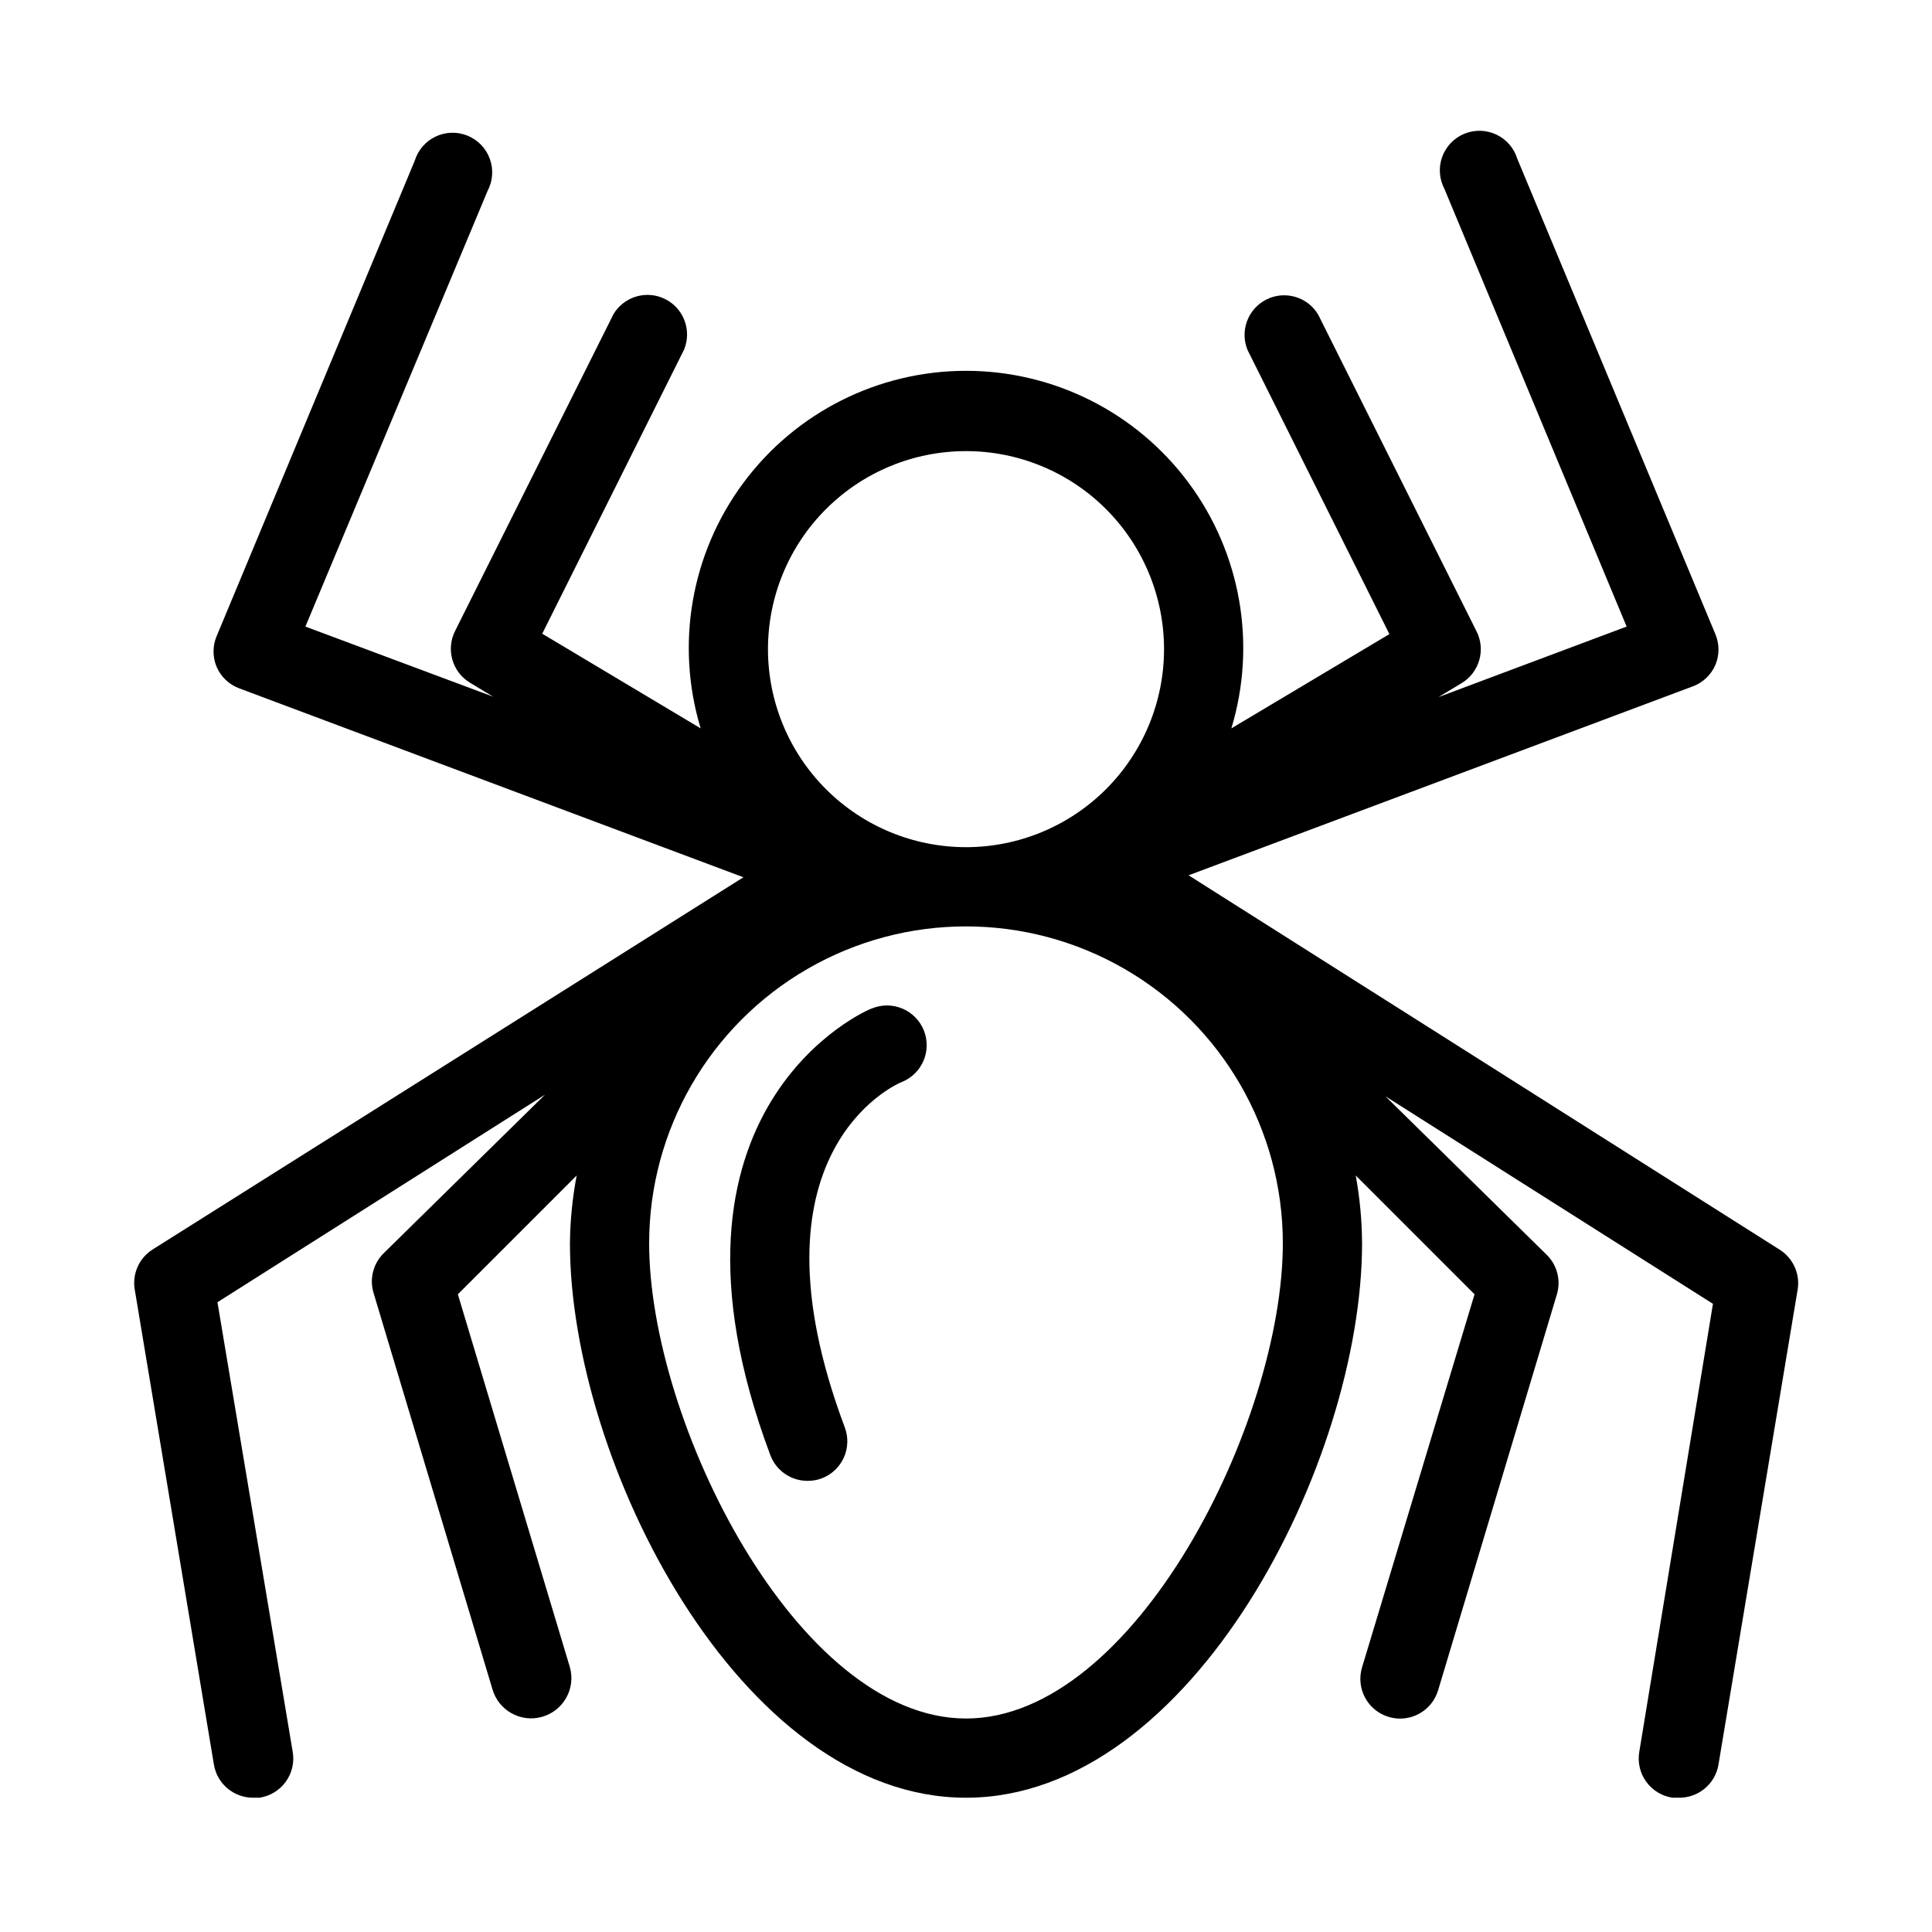
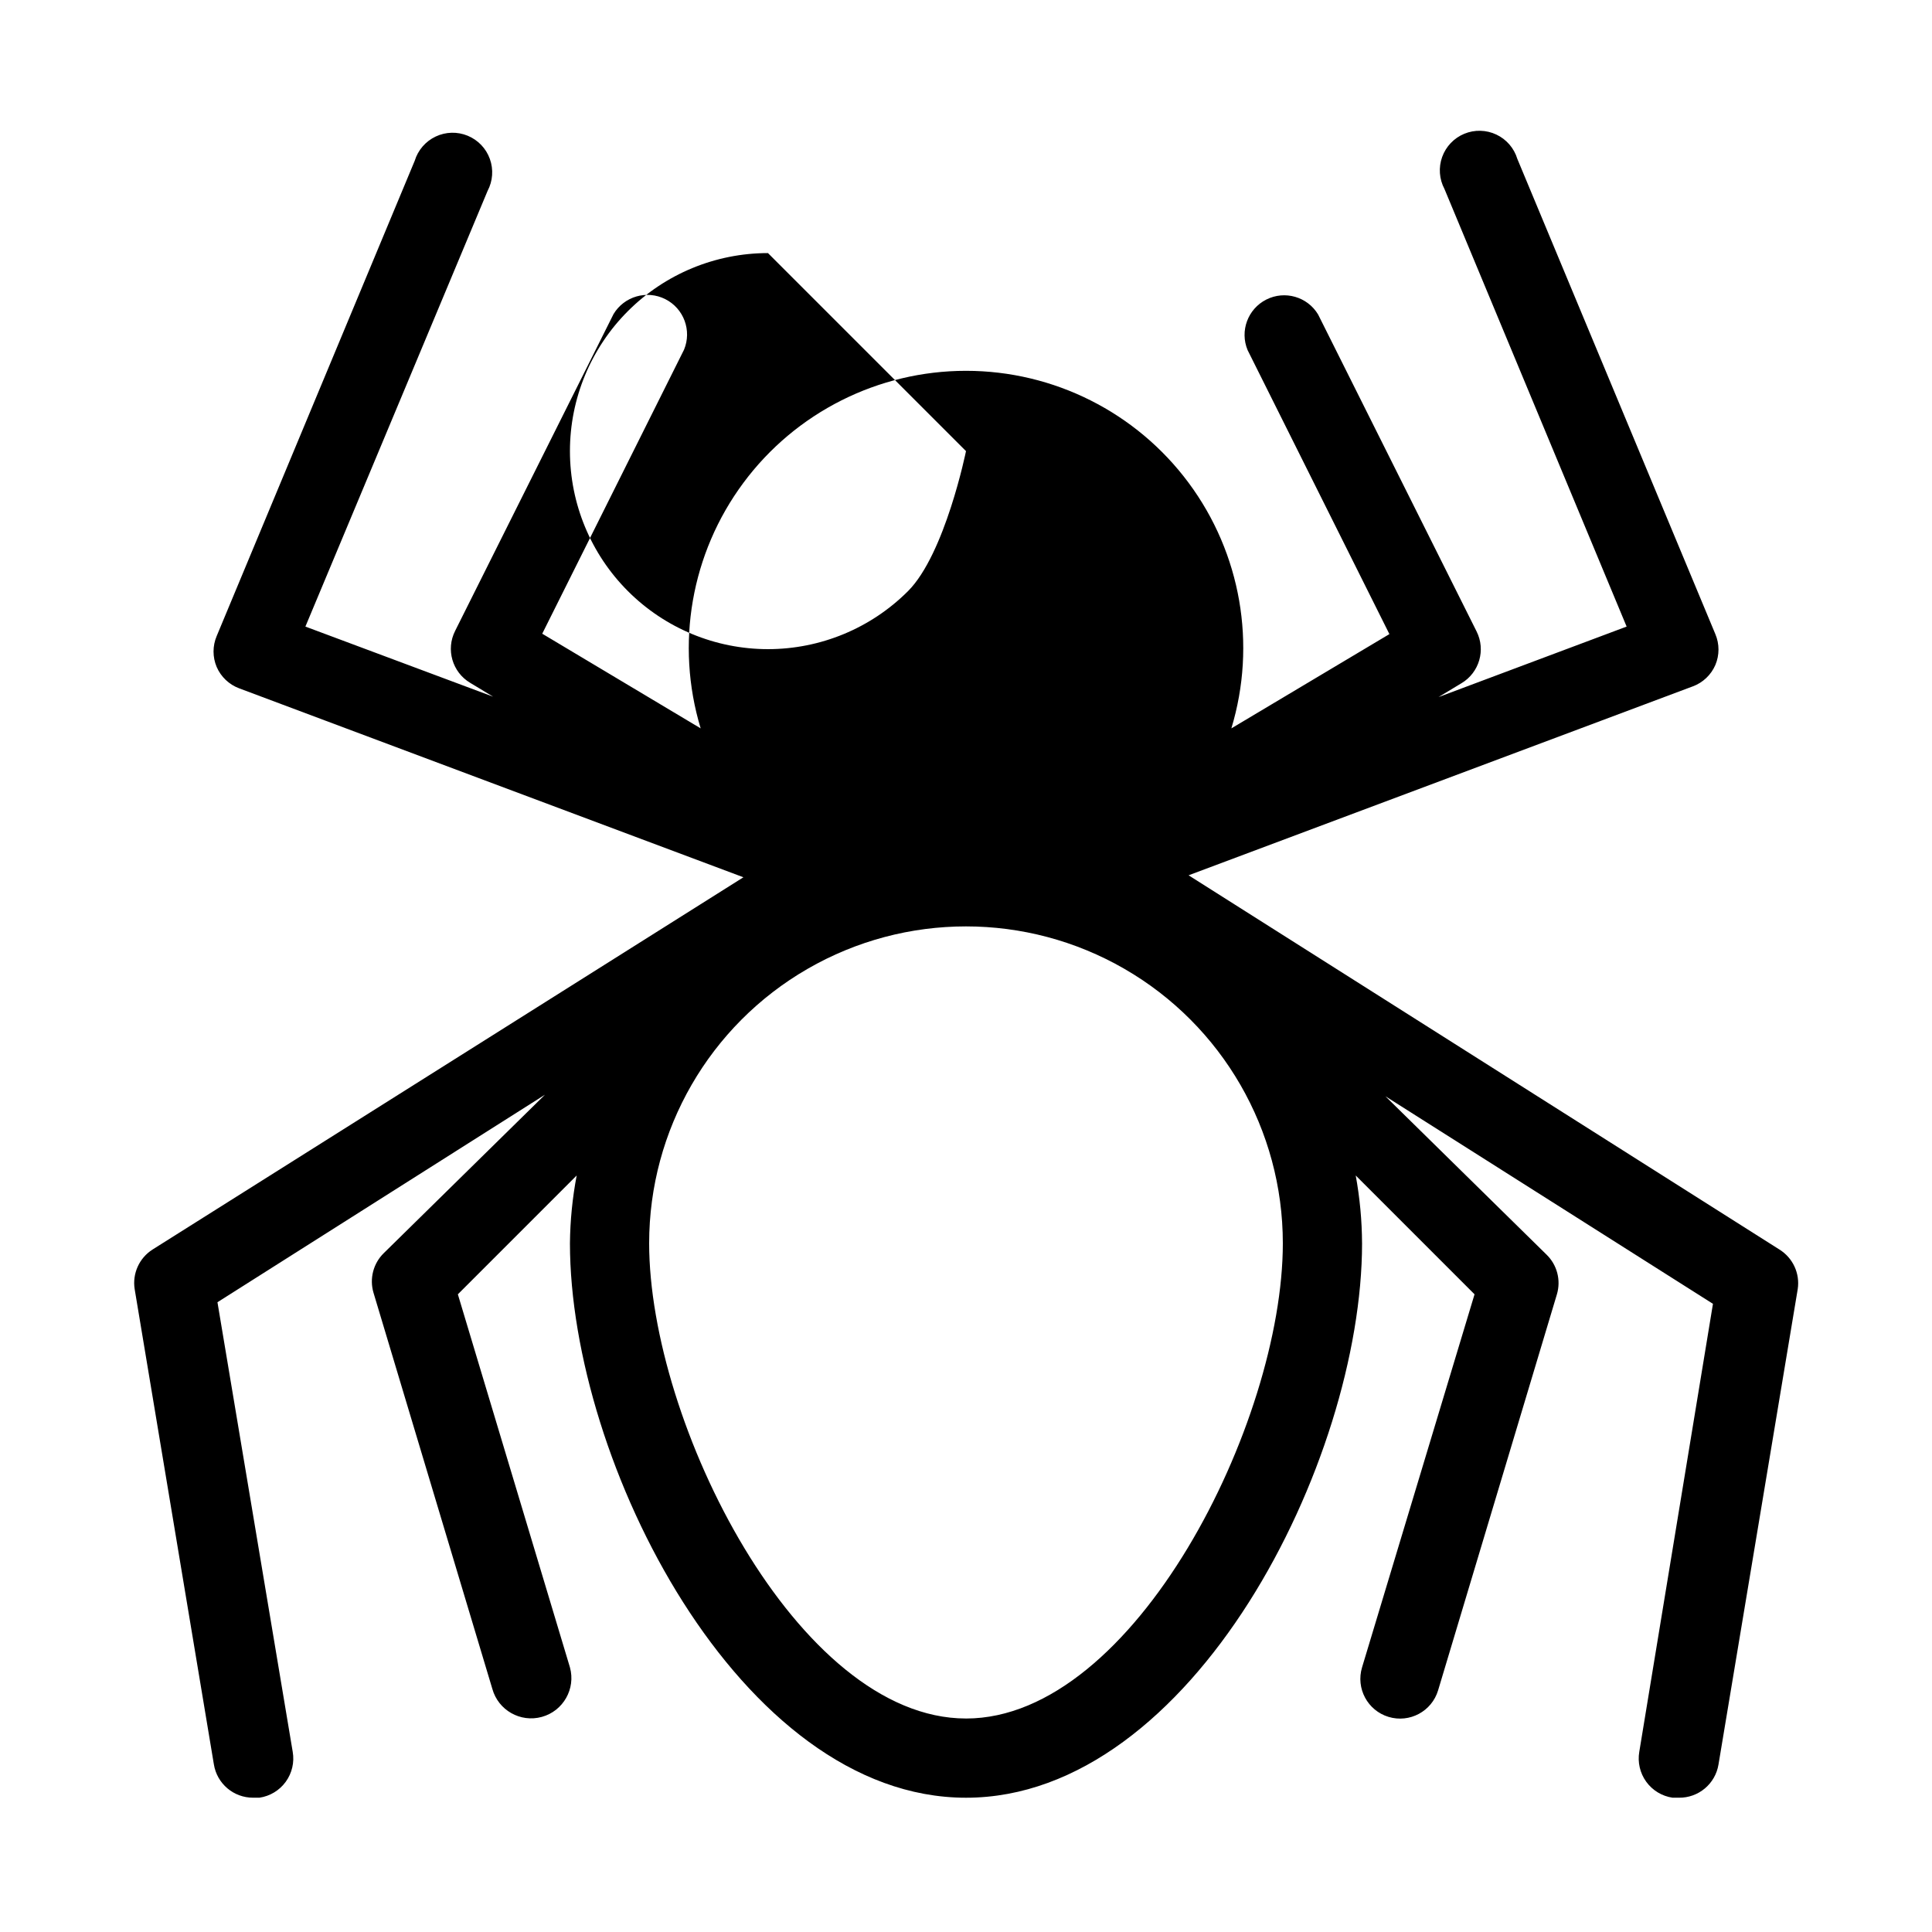
<svg xmlns="http://www.w3.org/2000/svg" fill="#000000" width="800px" height="800px" version="1.1" viewBox="144 144 512 512">
  <g>
-     <path d="m615.59 475.15-156.6-99.188 133.61-50.066 0.004 0.004c2.684-0.996 4.844-3.043 5.981-5.668 1.109-2.617 1.109-5.57 0-8.188l-52.48-125.95c-0.859-2.832-2.879-5.168-5.551-6.43-2.676-1.266-5.762-1.344-8.496-0.215-2.734 1.129-4.863 3.363-5.867 6.144-1.004 2.785-0.785 5.863 0.602 8.477l48.281 115.98-49.855 18.684 6.086-3.672h0.004c4.734-2.828 6.477-8.832 3.988-13.75l-41.984-83.969c-2.836-4.711-8.824-6.438-13.73-3.957-4.906 2.481-7.066 8.328-4.953 13.402l37.574 75.258-41.879 24.98c6.738-22.262 2.535-46.395-11.324-65.066-13.859-18.676-35.742-29.688-58.996-29.688-23.258 0-45.141 11.012-59 29.688-13.859 18.672-18.059 42.805-11.324 65.066l-41.984-25.086 37.574-75.258c2.113-5.074-0.047-10.922-4.953-13.402-4.906-2.481-10.895-0.754-13.73 3.957l-41.984 83.969h0.004c-2.488 4.918-0.746 10.926 3.988 13.75l6.086 3.672-49.75-18.578 48.281-115.46c1.387-2.613 1.605-5.691 0.602-8.473-1-2.785-3.133-5.016-5.867-6.144-2.734-1.133-5.82-1.055-8.492 0.211-2.676 1.266-4.695 3.602-5.555 6.43l-52.48 125.95c-1.109 2.617-1.109 5.57 0 8.188 1.137 2.625 3.297 4.672 5.981 5.668l133.61 50.066-156.6 98.66c-3.523 2.25-5.379 6.371-4.723 10.496l20.992 125.95c0.824 5.094 5.231 8.832 10.391 8.816h1.68c2.801-0.41 5.316-1.934 6.977-4.227 1.66-2.293 2.324-5.16 1.84-7.949l-19.941-119.13 86.801-55-42.719 41.984c-2.785 2.723-3.836 6.762-2.731 10.496l31.488 104.96c1.566 5.68 7.441 9.02 13.121 7.453 5.68-1.566 9.016-7.441 7.453-13.121l-29.703-98.871 31.488-31.488c-1.125 5.918-1.723 11.922-1.785 17.949 0 57.832 45.027 146.95 104.96 146.95s104.96-89.109 104.96-146.95h-0.004c-0.027-6.023-0.59-12.027-1.676-17.949l31.488 31.488-29.812 98.871c-1.68 5.566 1.469 11.438 7.035 13.121 5.562 1.68 11.438-1.469 13.117-7.031l31.488-104.96c1.109-3.734 0.059-7.777-2.727-10.496l-42.719-41.984 86.801 55-19.523 118.71c-0.48 2.789 0.184 5.656 1.844 7.949 1.66 2.293 4.176 3.816 6.973 4.227h1.68c5.199 0.066 9.664-3.684 10.496-8.816l20.992-125.95c0.637-4.148-1.266-8.277-4.828-10.496zm-215.59-211.6c13.918 0 27.266 5.527 37.109 15.371 9.84 9.84 15.371 23.191 15.371 37.109s-5.531 27.266-15.371 37.109c-9.844 9.84-23.191 15.371-37.109 15.371-13.922 0-27.27-5.531-37.109-15.371-9.844-9.844-15.371-23.191-15.371-37.109s5.527-27.27 15.371-37.109c9.84-9.844 23.188-15.371 37.109-15.371zm0 335.87c-44.715 0-83.969-78.512-83.969-125.95v0.004c0-30 16.004-57.723 41.984-72.719 25.98-15 57.988-15 83.969 0 25.977 14.996 41.98 42.719 41.98 72.719 0 47.441-39.254 125.95-83.965 125.95z" />
-     <path d="m375.12 411.23c-0.629 0-61.613 25.926-26.977 118.39h0.004c1.535 4.113 5.473 6.836 9.867 6.82 1.25 0.012 2.496-0.199 3.672-0.629 2.621-0.965 4.75-2.941 5.914-5.481 1.16-2.543 1.262-5.441 0.277-8.059-27.184-72.422 13.121-90.789 15.113-91.527h0.004c5.391-2.172 7.996-8.305 5.824-13.695-2.176-5.391-8.305-8-13.699-5.824z" />
+     <path d="m615.59 475.15-156.6-99.188 133.61-50.066 0.004 0.004c2.684-0.996 4.844-3.043 5.981-5.668 1.109-2.617 1.109-5.57 0-8.188l-52.48-125.95c-0.859-2.832-2.879-5.168-5.551-6.43-2.676-1.266-5.762-1.344-8.496-0.215-2.734 1.129-4.863 3.363-5.867 6.144-1.004 2.785-0.785 5.863 0.602 8.477l48.281 115.98-49.855 18.684 6.086-3.672h0.004c4.734-2.828 6.477-8.832 3.988-13.75l-41.984-83.969c-2.836-4.711-8.824-6.438-13.73-3.957-4.906 2.481-7.066 8.328-4.953 13.402l37.574 75.258-41.879 24.98c6.738-22.262 2.535-46.395-11.324-65.066-13.859-18.676-35.742-29.688-58.996-29.688-23.258 0-45.141 11.012-59 29.688-13.859 18.672-18.059 42.805-11.324 65.066l-41.984-25.086 37.574-75.258c2.113-5.074-0.047-10.922-4.953-13.402-4.906-2.481-10.895-0.754-13.73 3.957l-41.984 83.969h0.004c-2.488 4.918-0.746 10.926 3.988 13.75l6.086 3.672-49.75-18.578 48.281-115.46c1.387-2.613 1.605-5.691 0.602-8.473-1-2.785-3.133-5.016-5.867-6.144-2.734-1.133-5.82-1.055-8.492 0.211-2.676 1.266-4.695 3.602-5.555 6.43l-52.48 125.95c-1.109 2.617-1.109 5.57 0 8.188 1.137 2.625 3.297 4.672 5.981 5.668l133.61 50.066-156.6 98.66c-3.523 2.25-5.379 6.371-4.723 10.496l20.992 125.95c0.824 5.094 5.231 8.832 10.391 8.816h1.68c2.801-0.41 5.316-1.934 6.977-4.227 1.66-2.293 2.324-5.16 1.84-7.949l-19.941-119.13 86.801-55-42.719 41.984c-2.785 2.723-3.836 6.762-2.731 10.496l31.488 104.96c1.566 5.68 7.441 9.02 13.121 7.453 5.68-1.566 9.016-7.441 7.453-13.121l-29.703-98.871 31.488-31.488c-1.125 5.918-1.723 11.922-1.785 17.949 0 57.832 45.027 146.95 104.96 146.95s104.96-89.109 104.96-146.95h-0.004c-0.027-6.023-0.59-12.027-1.676-17.949l31.488 31.488-29.812 98.871c-1.68 5.566 1.469 11.438 7.035 13.121 5.562 1.68 11.438-1.469 13.117-7.031l31.488-104.96c1.109-3.734 0.059-7.777-2.727-10.496l-42.719-41.984 86.801 55-19.523 118.71c-0.48 2.789 0.184 5.656 1.844 7.949 1.66 2.293 4.176 3.816 6.973 4.227h1.68c5.199 0.066 9.664-3.684 10.496-8.816l20.992-125.95c0.637-4.148-1.266-8.277-4.828-10.496zm-215.59-211.6s-5.531 27.266-15.371 37.109c-9.844 9.84-23.191 15.371-37.109 15.371-13.922 0-27.27-5.531-37.109-15.371-9.844-9.844-15.371-23.191-15.371-37.109s5.527-27.27 15.371-37.109c9.84-9.844 23.188-15.371 37.109-15.371zm0 335.87c-44.715 0-83.969-78.512-83.969-125.95v0.004c0-30 16.004-57.723 41.984-72.719 25.98-15 57.988-15 83.969 0 25.977 14.996 41.98 42.719 41.98 72.719 0 47.441-39.254 125.95-83.965 125.95z" />
  </g>
</svg>